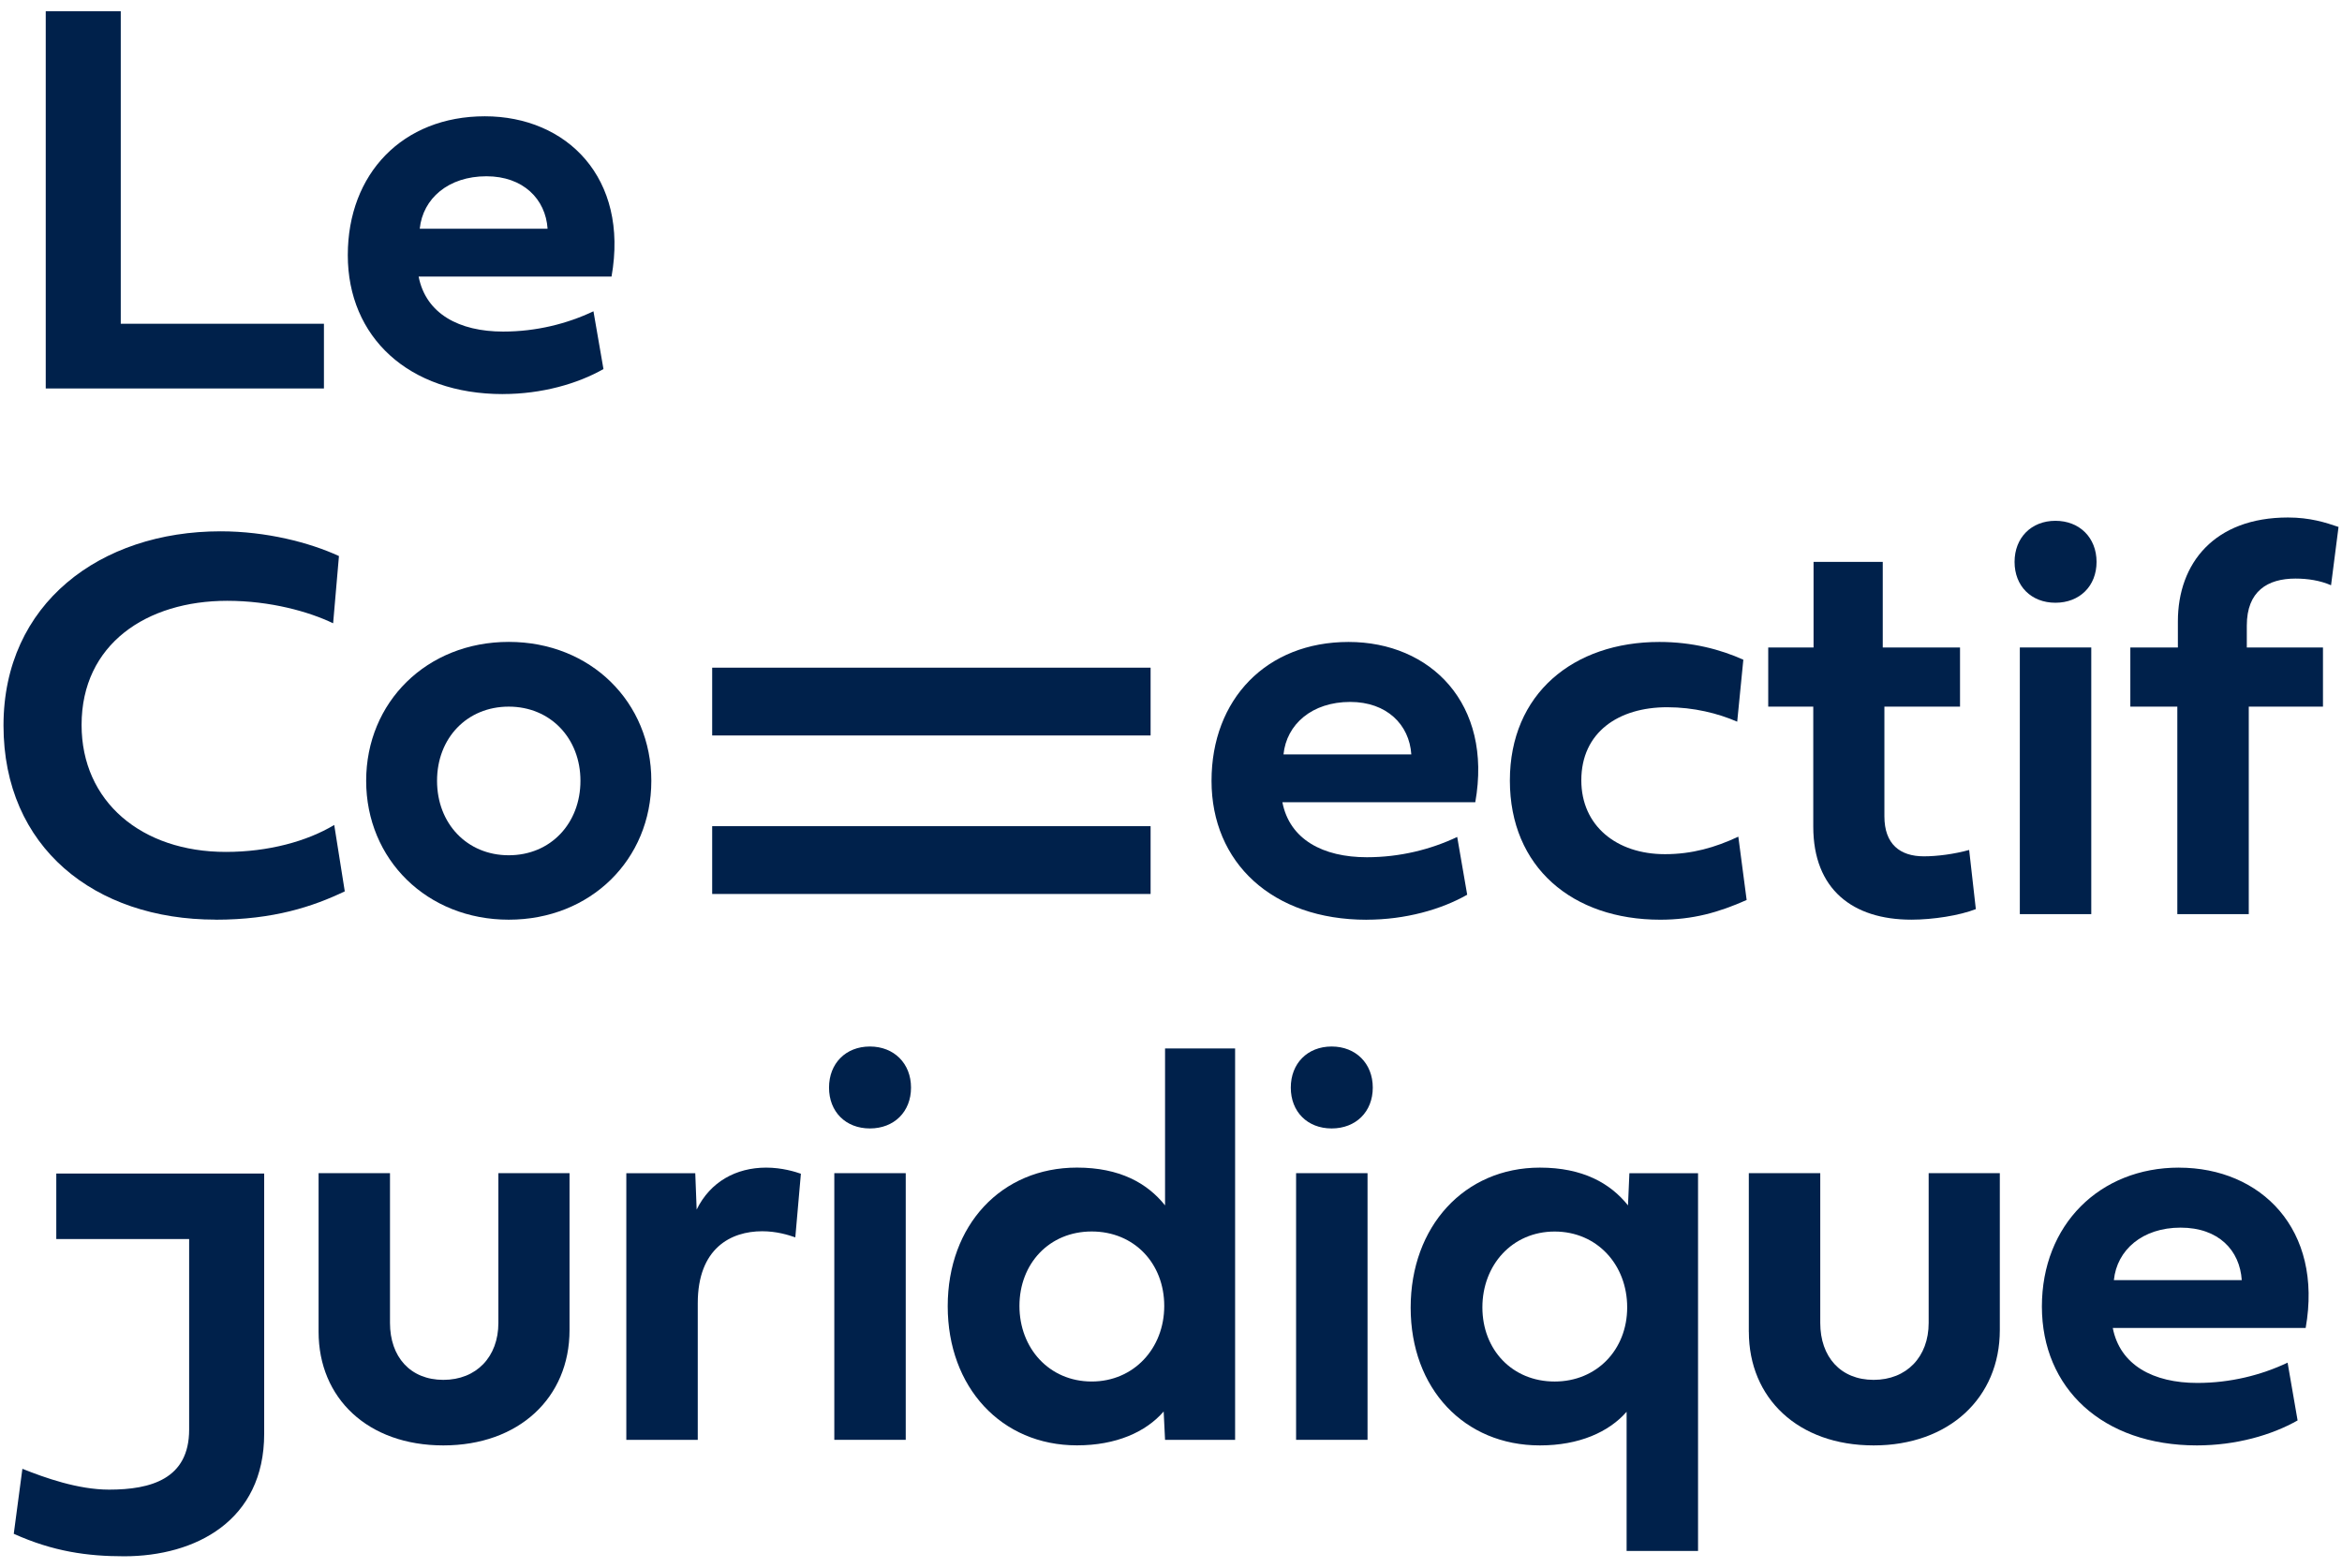
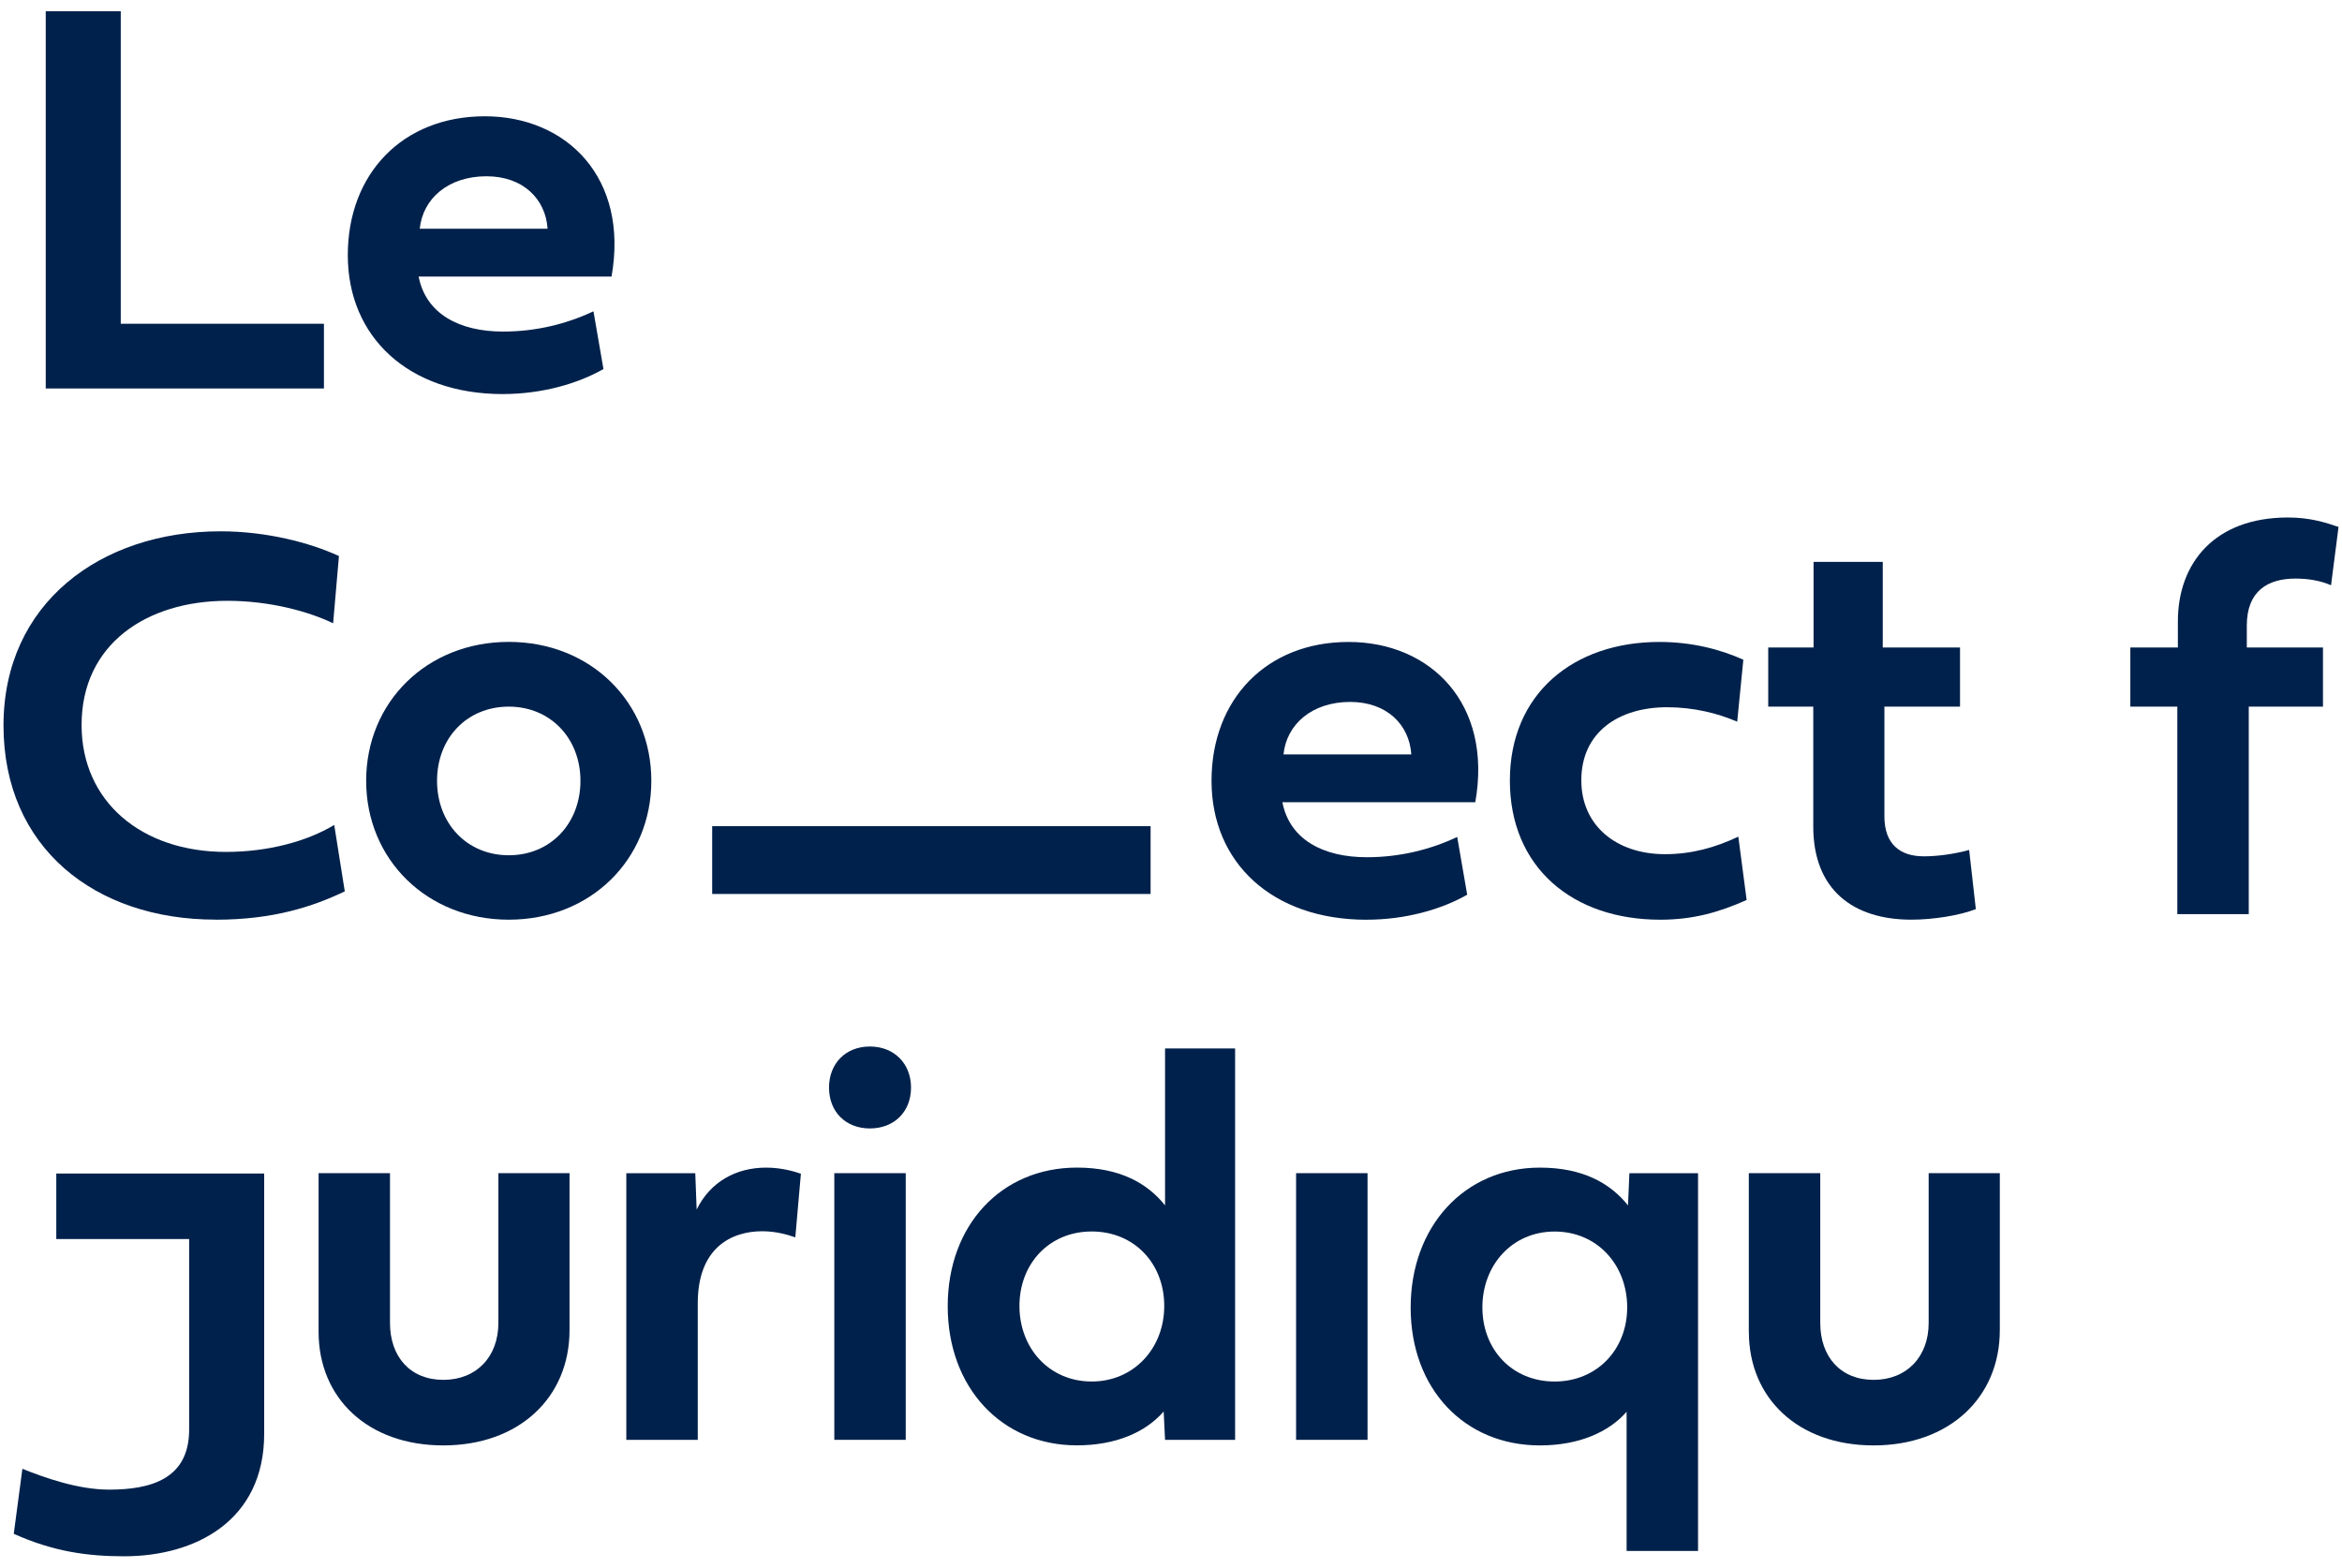
<svg xmlns="http://www.w3.org/2000/svg" width="121" height="81" viewBox="0 0 121 81" fill="none">
  <g clip-path="url(#clip0_919_790)">
    <path d="M36.795 46.193H59.446V42.69H36.795V46.193Z" fill="#00214B" />
-     <path d="M59.446 34.5H36.795V38.003H59.446V34.5Z" fill="#00214B" />
    <path d="M16.736 16.729H6.239V0.582H2.363V20.073H16.736V16.729Z" fill="#00214B" />
    <path d="M25.98 20.361C27.99 20.361 29.842 19.83 31.178 19.07L30.661 16.085C29.297 16.731 27.704 17.133 25.995 17.133C23.725 17.133 22.003 16.215 21.629 14.291H31.595C32.5 9.195 29.284 6.009 25.048 6.009C20.812 6.009 17.969 8.965 17.969 13.186C17.969 17.407 21.099 20.363 25.981 20.363L25.98 20.361ZM25.132 9.108C27.028 9.108 28.19 10.285 28.291 11.82H21.686C21.845 10.256 23.165 9.108 25.134 9.108H25.132Z" fill="#00214B" />
    <path d="M11.136 47.523C14.122 47.523 16.161 46.848 17.813 46.058L17.268 42.627C15.862 43.473 13.865 44.02 11.668 44.02C7.317 44.02 4.215 41.422 4.215 37.46C4.215 33.283 7.575 31.045 11.74 31.045C13.966 31.045 15.961 31.605 17.211 32.206L17.512 28.732C15.989 28.029 13.75 27.454 11.395 27.454C5.177 27.454 0.181 31.186 0.181 37.486C0.181 43.787 4.892 47.519 11.138 47.519L11.136 47.523Z" fill="#00214B" />
    <path d="M33.651 40.345C33.651 36.284 30.521 33.168 26.285 33.168C22.049 33.168 18.918 36.282 18.918 40.345C18.918 44.408 22.062 47.522 26.285 47.522C30.507 47.522 33.651 44.421 33.651 40.345ZM26.285 44.193C24.131 44.193 22.58 42.556 22.58 40.345C22.58 38.134 24.131 36.513 26.285 36.513C28.438 36.513 29.989 38.149 29.989 40.345C29.989 42.541 28.453 44.193 26.285 44.193Z" fill="#00214B" />
    <path d="M70.605 47.523C72.615 47.523 74.468 46.992 75.803 46.232L75.287 43.247C73.922 43.893 72.329 44.295 70.62 44.295C68.351 44.295 66.628 43.377 66.255 41.453H76.221C77.126 36.358 73.909 33.171 69.673 33.171C65.437 33.171 62.594 36.127 62.594 40.348C62.594 44.569 65.725 47.525 70.607 47.525L70.605 47.523ZM69.757 36.27C71.653 36.27 72.815 37.447 72.916 38.982H66.312C66.47 37.419 67.791 36.27 69.759 36.27H69.757Z" fill="#00214B" />
    <path d="M85.775 47.523C87.455 47.523 88.789 47.15 90.241 46.504L89.811 43.232C88.62 43.792 87.413 44.137 86.02 44.137C83.522 44.137 81.699 42.672 81.699 40.319C81.699 37.836 83.623 36.544 86.135 36.544C87.499 36.544 88.763 36.86 89.753 37.291L90.07 34.089C88.892 33.558 87.427 33.171 85.733 33.171C81.281 33.171 78.008 35.855 78.008 40.333C78.008 44.811 81.238 47.523 85.777 47.523H85.775Z" fill="#00214B" />
    <path d="M93.696 33.456H91.356V36.513H93.683V42.713C93.683 45.957 95.722 47.521 98.751 47.521C99.872 47.521 101.236 47.306 102.082 46.976L101.737 43.919C100.962 44.134 100.085 44.248 99.397 44.248C98.162 44.248 97.358 43.616 97.358 42.182V36.513H101.265V33.456H97.273V29.035H93.698V33.456H93.696Z" fill="#00214B" />
-     <path d="M108.046 33.456H104.355V47.235H108.046V33.456Z" fill="#00214B" />
-     <path d="M106.194 31.145C107.444 31.145 108.319 30.285 108.319 29.035C108.319 27.785 107.442 26.911 106.194 26.911C104.946 26.911 104.083 27.787 104.083 29.035C104.083 30.283 104.944 31.145 106.194 31.145Z" fill="#00214B" />
    <path d="M118.207 26.74C114.417 26.74 112.521 29.095 112.521 32.108V33.456H110.064V36.514H112.492V47.236H116.183V36.514H120.017V33.456H116.082V32.323C116.082 30.544 117.159 29.896 118.595 29.896C119.241 29.896 119.874 29.997 120.434 30.241L120.821 27.228C120.147 26.997 119.342 26.74 118.209 26.74H118.207Z" fill="#00214B" />
    <path d="M13.649 74.088V60.639H2.908V64.025H9.772V73.871C9.772 76.425 7.79 76.972 5.637 76.972C4.028 76.972 2.306 76.355 1.157 75.896L0.711 79.254C2.75 80.172 4.516 80.416 6.412 80.416C10.103 80.416 13.649 78.578 13.649 74.086V74.088Z" fill="#00214B" />
    <path d="M16.46 60.62V68.816C16.46 72.247 19.002 74.687 22.906 74.687C26.811 74.687 29.425 72.218 29.425 68.731V60.62H25.749V68.357C25.749 70.108 24.616 71.3 22.906 71.3C21.197 71.3 20.149 70.11 20.149 68.357V60.62H16.458H16.46Z" fill="#00214B" />
    <path d="M35.993 62.501L35.921 60.621H32.359V74.4H36.05V67.339C36.05 64.497 37.76 63.621 39.381 63.621C40.113 63.621 40.717 63.807 41.09 63.937L41.378 60.649C41.09 60.548 40.403 60.333 39.583 60.333C38.032 60.333 36.696 61.064 35.993 62.501Z" fill="#00214B" />
    <path d="M46.795 60.62H43.105V74.399H46.795V60.62Z" fill="#00214B" />
    <path d="M44.943 54.075C43.693 54.075 42.832 54.951 42.832 56.199C42.832 57.447 43.693 58.309 44.943 58.309C46.193 58.309 47.068 57.449 47.068 56.199C47.068 54.95 46.191 54.075 44.943 54.075Z" fill="#00214B" />
    <path d="M60.193 62.284C59.275 61.136 57.853 60.332 55.641 60.332C51.734 60.332 48.964 63.303 48.964 67.494C48.964 71.684 51.734 74.684 55.641 74.684C57.666 74.684 59.202 73.995 60.121 72.934L60.193 74.399H63.812V54.176H60.193V62.284ZM56.403 71.385C54.206 71.385 52.67 69.663 52.67 67.481C52.67 65.298 54.206 63.633 56.403 63.633C58.6 63.633 60.151 65.284 60.151 67.481C60.151 69.677 58.572 71.385 56.403 71.385Z" fill="#00214B" />
-     <path d="M68.8 54.075C67.55 54.075 66.689 54.951 66.689 56.199C66.689 57.447 67.55 58.309 68.8 58.309C70.05 58.309 70.925 57.449 70.925 56.199C70.925 54.95 70.048 54.075 68.8 54.075Z" fill="#00214B" />
    <path d="M70.654 60.62H66.963V74.399H70.654V60.62Z" fill="#00214B" />
    <path d="M84.111 62.285C83.193 61.137 81.771 60.333 79.559 60.333C75.653 60.333 72.882 63.377 72.882 67.567C72.882 71.758 75.653 74.687 79.559 74.687C81.584 74.687 83.12 73.998 84.039 72.95V80.141H87.73V60.621H84.183L84.111 62.285ZM80.321 71.386C78.124 71.386 76.588 69.737 76.588 67.554C76.588 65.371 78.124 63.636 80.321 63.636C82.518 63.636 84.069 65.358 84.069 67.554C84.069 69.75 82.489 71.386 80.321 71.386Z" fill="#00214B" />
    <path d="M90.355 68.816C90.355 72.247 92.897 74.687 96.802 74.687C100.706 74.687 103.321 72.218 103.321 68.731V60.62H99.645V68.357C99.645 70.108 98.511 71.3 96.802 71.3C95.093 71.3 94.044 70.11 94.044 68.357V60.62H90.353V68.816H90.355Z" fill="#00214B" />
-     <path d="M112.574 60.333C108.481 60.333 105.495 63.289 105.495 67.51C105.495 71.731 108.625 74.687 113.507 74.687C115.518 74.687 117.37 74.156 118.706 73.396L118.189 70.411C116.825 71.057 115.232 71.459 113.523 71.459C111.253 71.459 109.53 70.541 109.157 68.617H119.123C120.028 63.522 116.811 60.335 112.576 60.335L112.574 60.333ZM109.214 66.146C109.372 64.582 110.693 63.434 112.661 63.434C114.63 63.434 115.72 64.611 115.821 66.146H109.216H109.214Z" fill="#00214B" />
  </g>
  <defs>
    <clipPath id="clip0_919_790">
      <rect width="121" height="80" fill="white" transform="translate(0 0.5)" />
    </clipPath>
  </defs>
</svg>